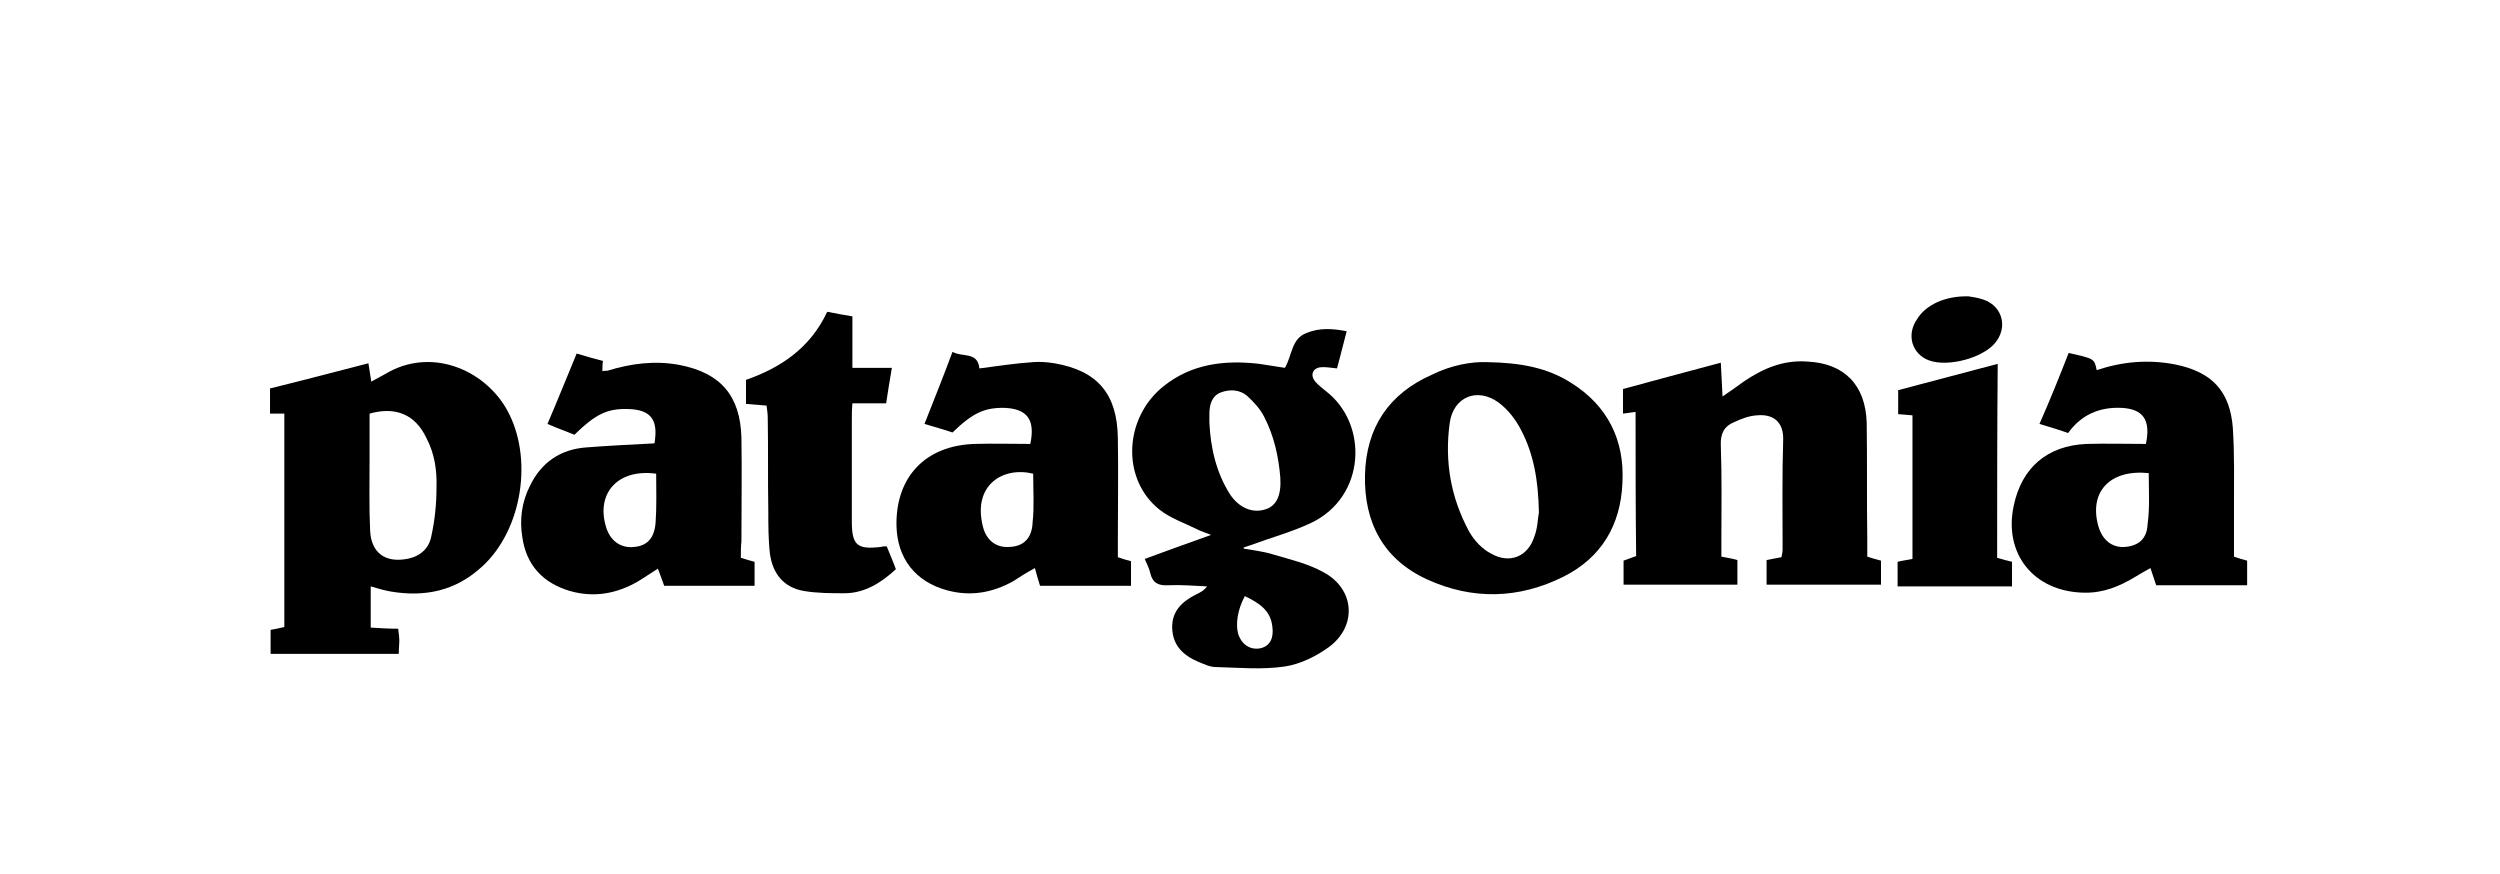
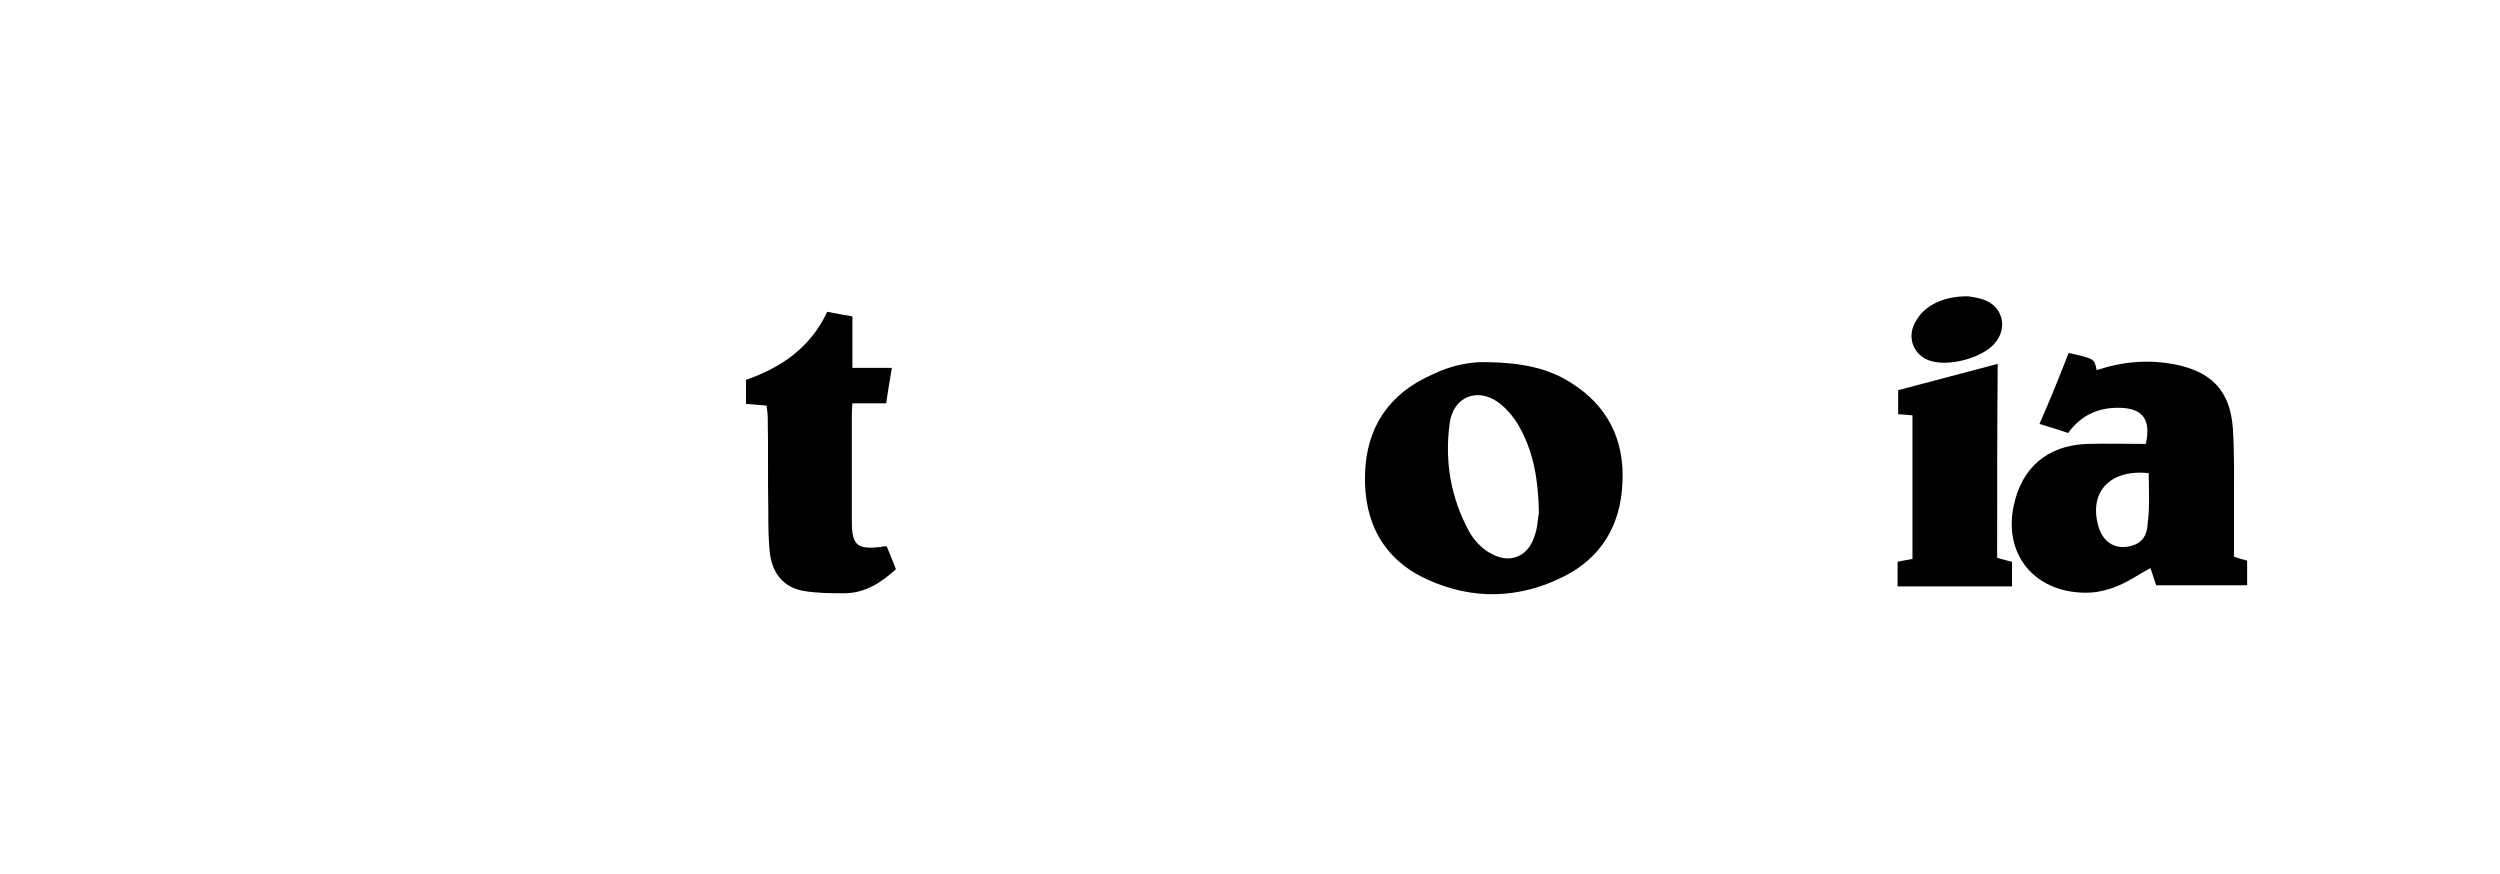
<svg xmlns="http://www.w3.org/2000/svg" enable-background="new 0 0 437 152.7" viewBox="0 0 437 152.7">
-   <path d="m49.7 72.3c-.9 0-1.6 0-2.5 0 0-1.5 0-2.8 0-4.4 5.7-1.4 11.4-2.9 17.2-4.4.2 1.2.3 2 .5 3.2.9-.5 1.7-.9 2.4-1.3 7.9-4.8 17.3-.9 21.3 6.2 4.7 8.4 2.7 21.1-4.4 27.5-4.6 4.2-9.9 5.3-15.9 4.3-1.1-.2-2.2-.5-3.5-.9v7.2c1.6.1 3.1.2 4.8.2.1.7.2 1.5.2 2.2 0 .6-.1 1.3-.1 2.2-7.5 0-14.8 0-22.4 0 0-1.3 0-2.7 0-4.2.7-.1 1.5-.3 2.4-.5 0-12.4 0-24.8 0-37.3zm14.9 0v7.7c0 4.3-.1 8.5.1 12.8.2 3.8 2.6 5.6 6.4 4.9 2.3-.4 3.9-1.8 4.3-4 .6-2.7.9-5.6.9-8.4.1-3-.3-6-1.8-8.8-1.9-4-5.3-5.5-9.9-4.2z" />
-   <path d="m217.4 95.9c1.7.3 3.5.5 5.1 1 3 .9 6.1 1.6 8.8 3.1 5.5 2.9 6 9.4 1 13.1-2.2 1.6-5 3-7.7 3.4-4 .6-8.1.2-12.1.1-1 0-2-.5-3-.9-2.6-1.1-4.5-2.8-4.6-5.9-.1-3 1.8-4.7 4.2-5.9.6-.3 1.3-.6 1.9-1.4-2.3-.1-4.5-.3-6.8-.2-1.7.1-2.7-.4-3.1-2-.2-.9-.6-1.7-1-2.6 3.8-1.4 7.4-2.7 11.6-4.2-1.3-.5-1.9-.7-2.5-1-2.2-1.1-4.6-1.9-6.5-3.4-6.7-5.3-6.3-16 .7-21.6 4.9-3.9 10.6-4.6 16.7-3.9 1.5.2 3 .5 4.5.7 1.3-2.2 1.1-5.1 3.8-6.1 2.2-.9 4.4-.8 7-.3-.6 2.2-1.1 4.4-1.7 6.5-1.1-.1-2-.3-2.9-.2-1.4.2-1.8 1.4-.9 2.5.5.6 1.3 1.2 1.9 1.7 7.4 5.7 7 18.4-2.6 23-3.4 1.6-7.1 2.6-10.6 3.9-.4.1-.8.3-1.2.4 0-.1 0 .1 0 .2zm-6-22.1c.2 4.5 1.2 8.8 3.6 12.6 1.6 2.4 4 3.4 6.3 2.6 1.8-.6 2.7-2.4 2.5-5.5-.3-3.7-1.1-7.3-2.8-10.6-.7-1.4-1.8-2.6-3-3.7-1.3-1.1-3-1.2-4.6-.6s-2 2.2-2 3.8zm6.2 30.4c-1.3 2.4-1.6 4.8-1.2 6.5.6 2 2.2 3 4 2.6 1.6-.4 2.3-1.8 2-3.8-.3-2.8-2.3-4.1-4.8-5.3z" />
-   <path d="m285.9 72c-.8.1-1.4.2-2.2.3 0-1.4 0-2.6 0-4.3 5.5-1.5 11.1-3 17.1-4.6.1 1.9.2 3.7.3 5.9 1.5-1 2.6-1.8 3.7-2.6 3.4-2.3 6.9-3.8 11.1-3.5 6.5.3 10.2 4.1 10.4 10.7.1 6.7 0 13.4.1 20.2v3.2c.9.3 1.6.5 2.4.7v4.2c-6.7 0-13.3 0-20 0 0-1.4 0-2.8 0-4.3.9-.2 1.6-.3 2.6-.5.1-.5.2-.9.2-1.4 0-6.4-.1-12.7.1-19.1.1-2.8-1.4-4.6-4.6-4.3-1.4.1-2.7.6-4 1.2-1.7.7-2.4 2-2.3 4.1.2 5.5.1 11 .1 16.5v2.9c1 .2 1.8.3 2.8.6v4.3c-6.6 0-13.1 0-19.9 0 0-1.4 0-2.7 0-4.2.6-.2 1.4-.5 2.2-.8-.1-8.2-.1-16.6-.1-25.2z" />
  <path d="m361.6 61.7c4.5 1 4.5 1 4.9 3 4.5-1.5 9-1.9 13.7-1 6.4 1.3 9.6 4.6 10.1 11.1.3 4.6.2 9.3.2 13.9v8.6c.8.3 1.5.5 2.3.7v4.3c-5.2 0-10.4 0-15.9 0-.3-.9-.6-1.8-1-3-.9.5-1.8 1-2.6 1.5-2.8 1.7-5.7 2.9-9.1 2.8-8.7-.2-14-6.8-12.2-15.2 1.4-6.7 5.9-10.5 12.7-10.8 3.5-.1 7 0 10.4 0 .9-4.2-.5-6.1-4.2-6.3-3.9-.2-7.1 1.2-9.4 4.4-1.6-.6-3.1-1-5-1.6 1.9-4.3 3.5-8.3 5.1-12.4zm14 21c-6.8-.7-10.5 3.3-8.8 9.3.7 2.4 2.4 3.8 4.7 3.6s3.8-1.4 3.9-4c.4-2.8.2-5.8.2-8.9z" />
-   <path d="m181.8 102.4c-.3-1-.6-1.9-.9-3.1-1.3.7-2.6 1.5-3.8 2.3-3.6 2-7.4 2.7-11.5 1.6-5.6-1.5-8.8-5.6-8.9-11.4-.1-8.5 5.1-13.9 13.6-14.2 3.3-.1 6.6 0 9.8 0 .9-4.3-.6-6.1-4.4-6.3-3.6-.1-5.7.9-9.2 4.3-1.4-.5-3-.9-4.9-1.5 1.7-4.3 3.3-8.3 4.9-12.6 1.7 1 4.4-.1 4.7 2.9 3.1-.4 6.3-.9 9.4-1.1 1.2-.1 2.4 0 3.7.2 7.6 1.3 11 5.4 11.1 13.1.1 6 0 11.9 0 17.9v2.9c.9.3 1.5.5 2.3.7v4.3c-5.3 0-10.5 0-15.9 0zm-1.2-19.6c-5.3-1.3-10.6 2-8.8 9.2.6 2.5 2.4 3.8 4.7 3.6 2.4-.1 3.9-1.5 4-4.3.3-2.7.1-5.6.1-8.5z" />
-   <path d="m129.5 97.5c.9.3 1.6.5 2.4.7v4.2c-5.2 0-10.4 0-15.8 0-.3-.9-.7-1.9-1.1-3-1.3.8-2.4 1.6-3.6 2.3-3.7 2.1-7.6 2.8-11.8 1.6-4.7-1.4-7.6-4.5-8.3-9.4-.5-3.1-.1-6.1 1.3-8.9 2-4.2 5.4-6.5 10-6.8 3.9-.3 7.9-.5 11.8-.7.7-4.1-.6-5.9-4.6-6-3.6-.1-5.6.8-9.4 4.5-1.4-.6-2.9-1.1-4.7-1.9 1.8-4.2 3.4-8.2 5.1-12.3 1.6.5 3.1.9 4.6 1.3-.1.6-.1 1.1-.1 1.8.3-.1.6-.1.9-.1 4.2-1.3 8.4-1.8 12.6-1 7.2 1.4 10.6 5.4 10.8 12.7.1 6.1 0 12.1 0 18.2-.1.8-.1 1.7-.1 2.8zm-14.8-14.7c-6.7-.9-10.5 3.4-8.8 9.2.7 2.5 2.6 3.9 5 3.6 2.2-.2 3.5-1.5 3.7-4.3.2-2.7.1-5.6.1-8.5z" />
  <path d="m259.9 63.3c6 .1 10.6 1 14.7 3.6 6.4 4 9.4 10 9 17.5-.3 7.4-3.7 13.1-10.3 16.4-7.8 3.9-15.9 4.1-23.8.5-7.7-3.5-11.1-10-10.9-18.3s4.2-14.2 11.7-17.5c3.4-1.7 7-2.3 9.6-2.2zm9.1 26.3c-.1-5.6-.9-10.2-3.1-14.4-.9-1.8-2.3-3.6-3.9-4.8-3.8-2.8-8-1-8.6 3.6-.9 6.7.2 13 3.4 18.9.9 1.6 2.3 3.1 3.9 3.9 3.2 1.8 6.4.5 7.5-3 .6-1.5.6-3.3.8-4.2z" />
  <path d="m144.6 54.5c1.6.3 3.1.6 4.4.8v9h6.9c-.4 2.3-.7 4.2-1 6.2-2 0-3.8 0-5.9 0-.1 1.1-.1 2-.1 3v17.6c0 4.2.9 5 5.1 4.5.3-.1.6-.1 1-.1.5 1.3 1.1 2.6 1.6 4-2.6 2.4-5.5 4.2-9 4.2-2.3 0-4.7 0-7.1-.4-3.5-.6-5.4-3-5.9-6.4-.3-2.5-.3-5.1-.3-7.7-.1-5.4 0-10.8-.1-16.2 0-.6-.1-1.3-.2-2.1-1.2-.1-2.3-.2-3.6-.3 0-1.4 0-2.6 0-4.2 6-2.1 11.2-5.5 14.2-11.9z" />
  <path d="m349.1 97.5c1 .3 1.7.5 2.6.7v4.3c-6.7 0-13.3 0-20 0 0-1.4 0-2.8 0-4.3.8-.2 1.6-.3 2.6-.5 0-8.3 0-16.6 0-25.1-.8-.1-1.5-.1-2.5-.2 0-1.4 0-2.7 0-4.2 5.7-1.5 11.3-3 17.4-4.6-.1 11.3-.1 22.5-.1 33.9z" />
  <path d="m344.1 51.8c.5.1 1.6.2 2.7.6 3.3 1.2 4.2 4.9 1.9 7.6-2.2 2.6-8.2 4.2-11.5 3-3-1.1-4-4.5-2.1-7.2 1.5-2.5 4.9-4.1 9-4z" />
</svg>